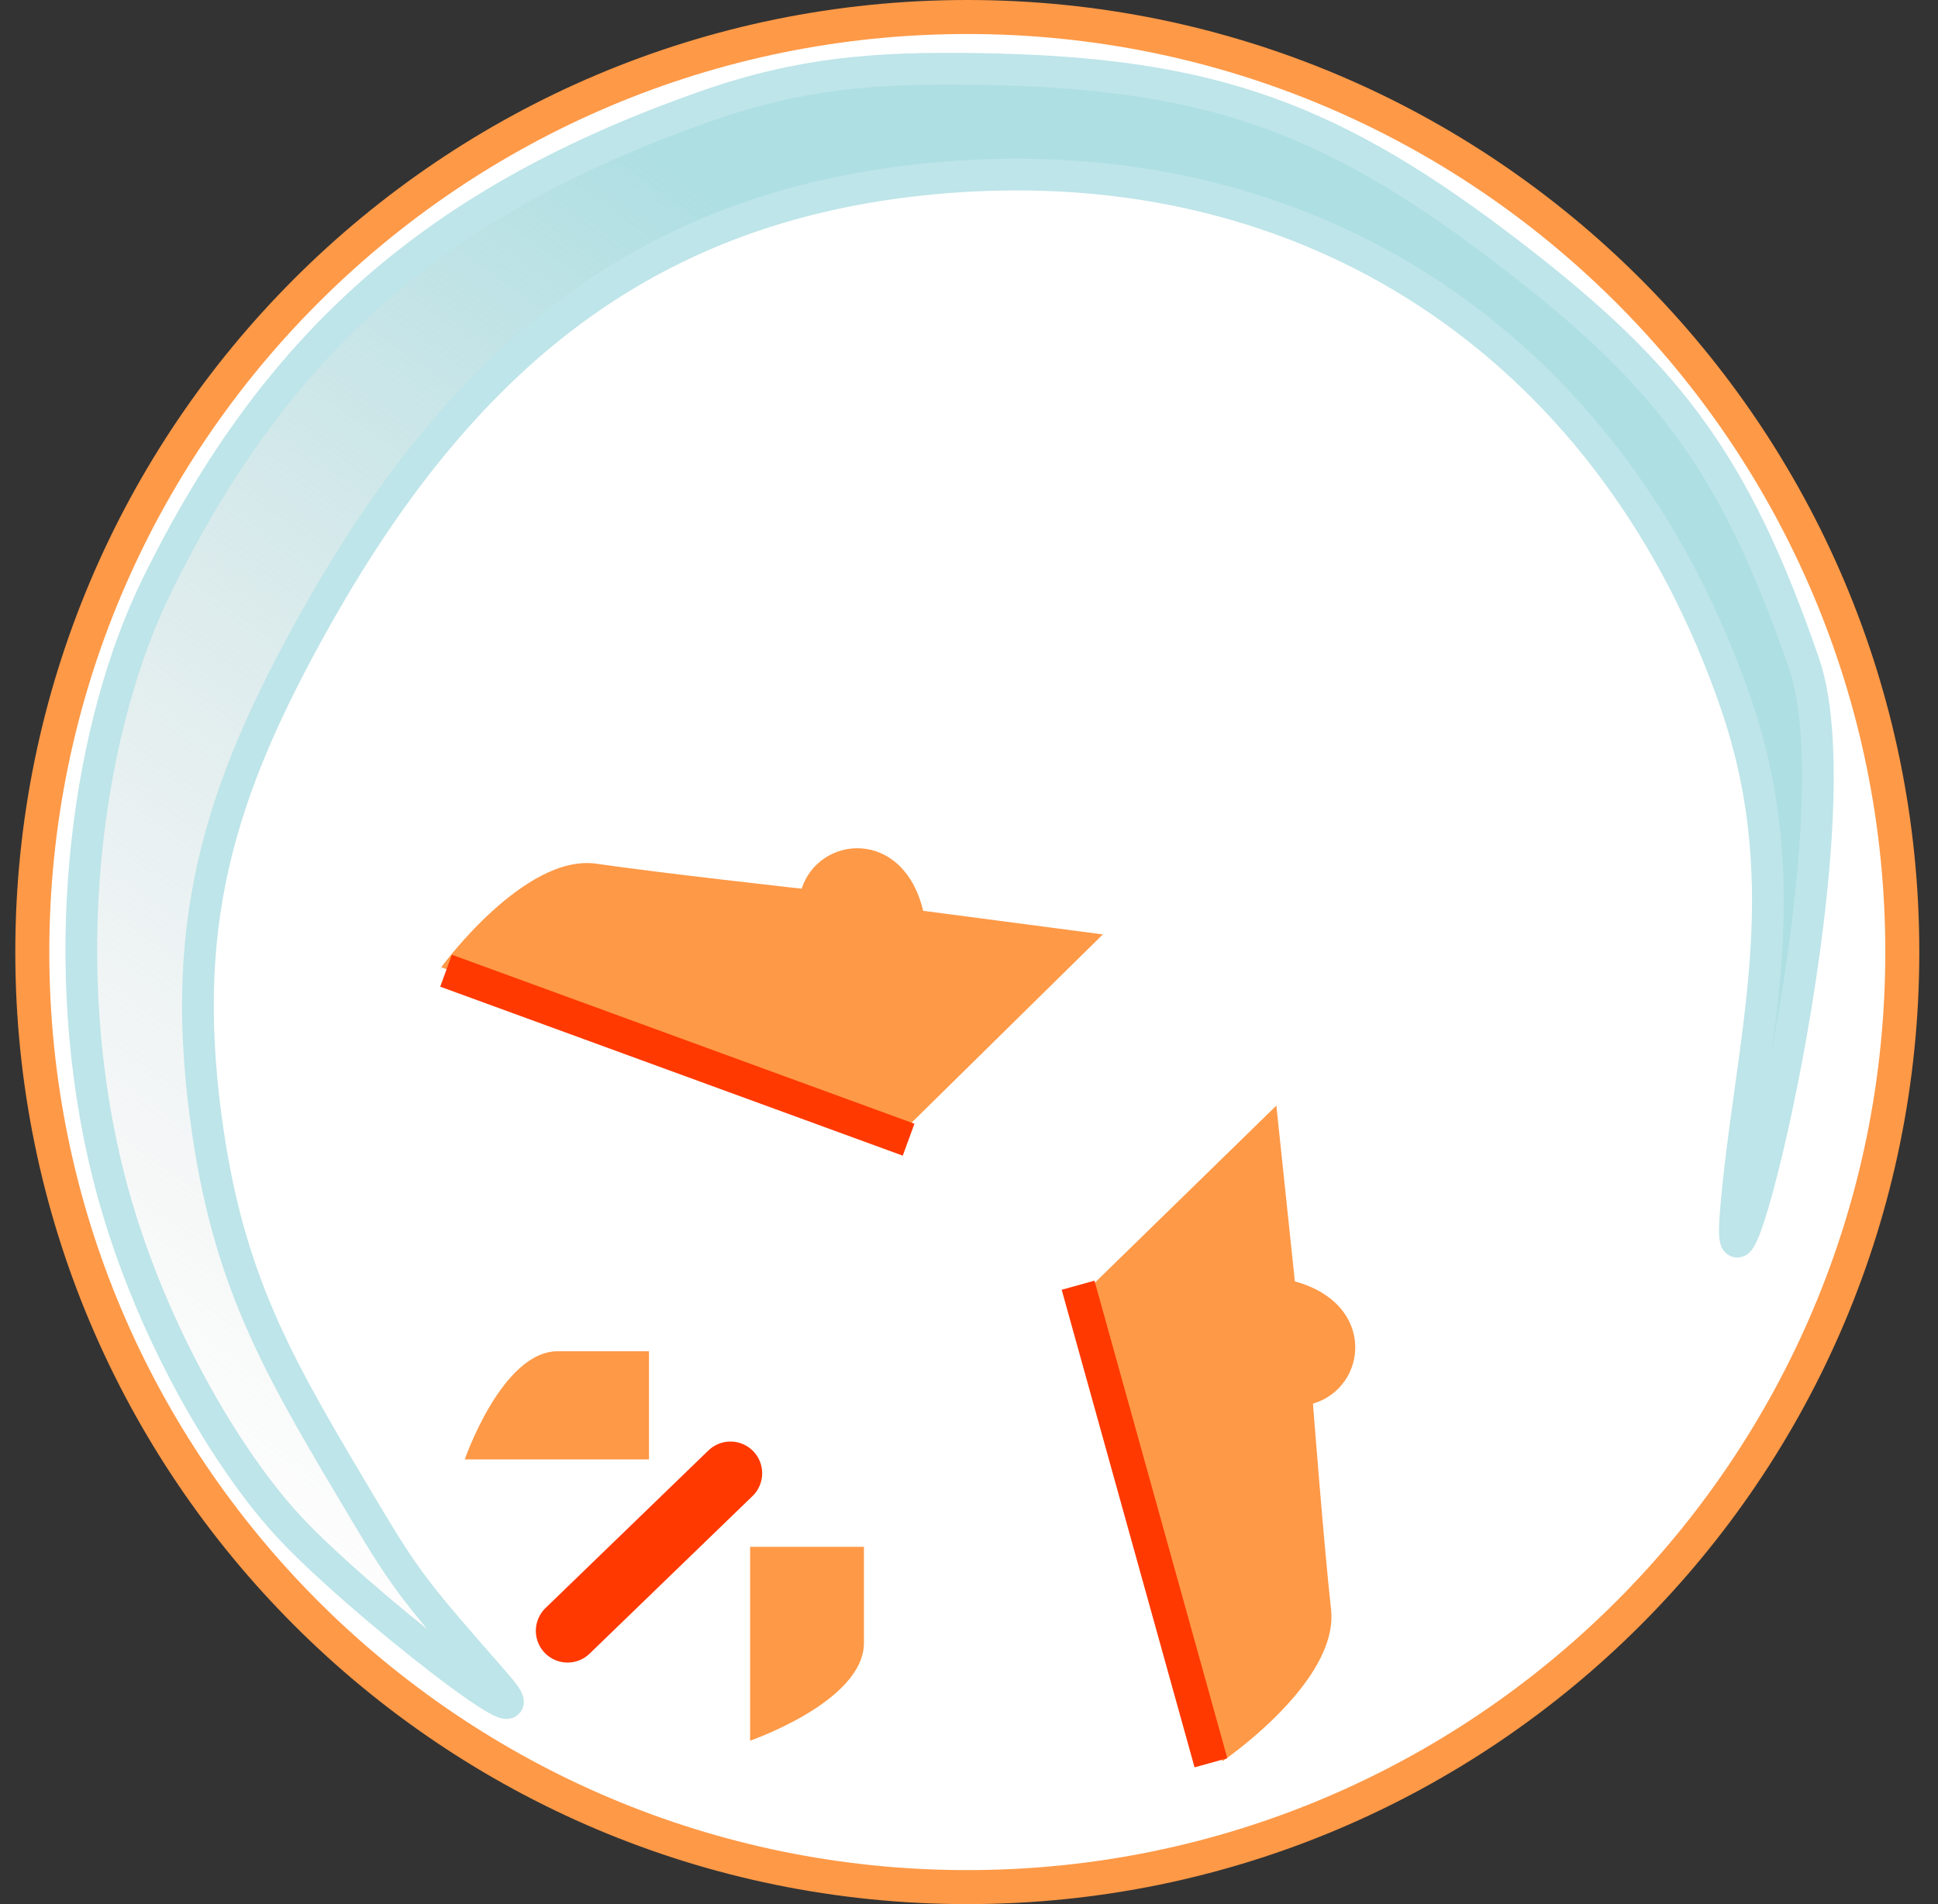
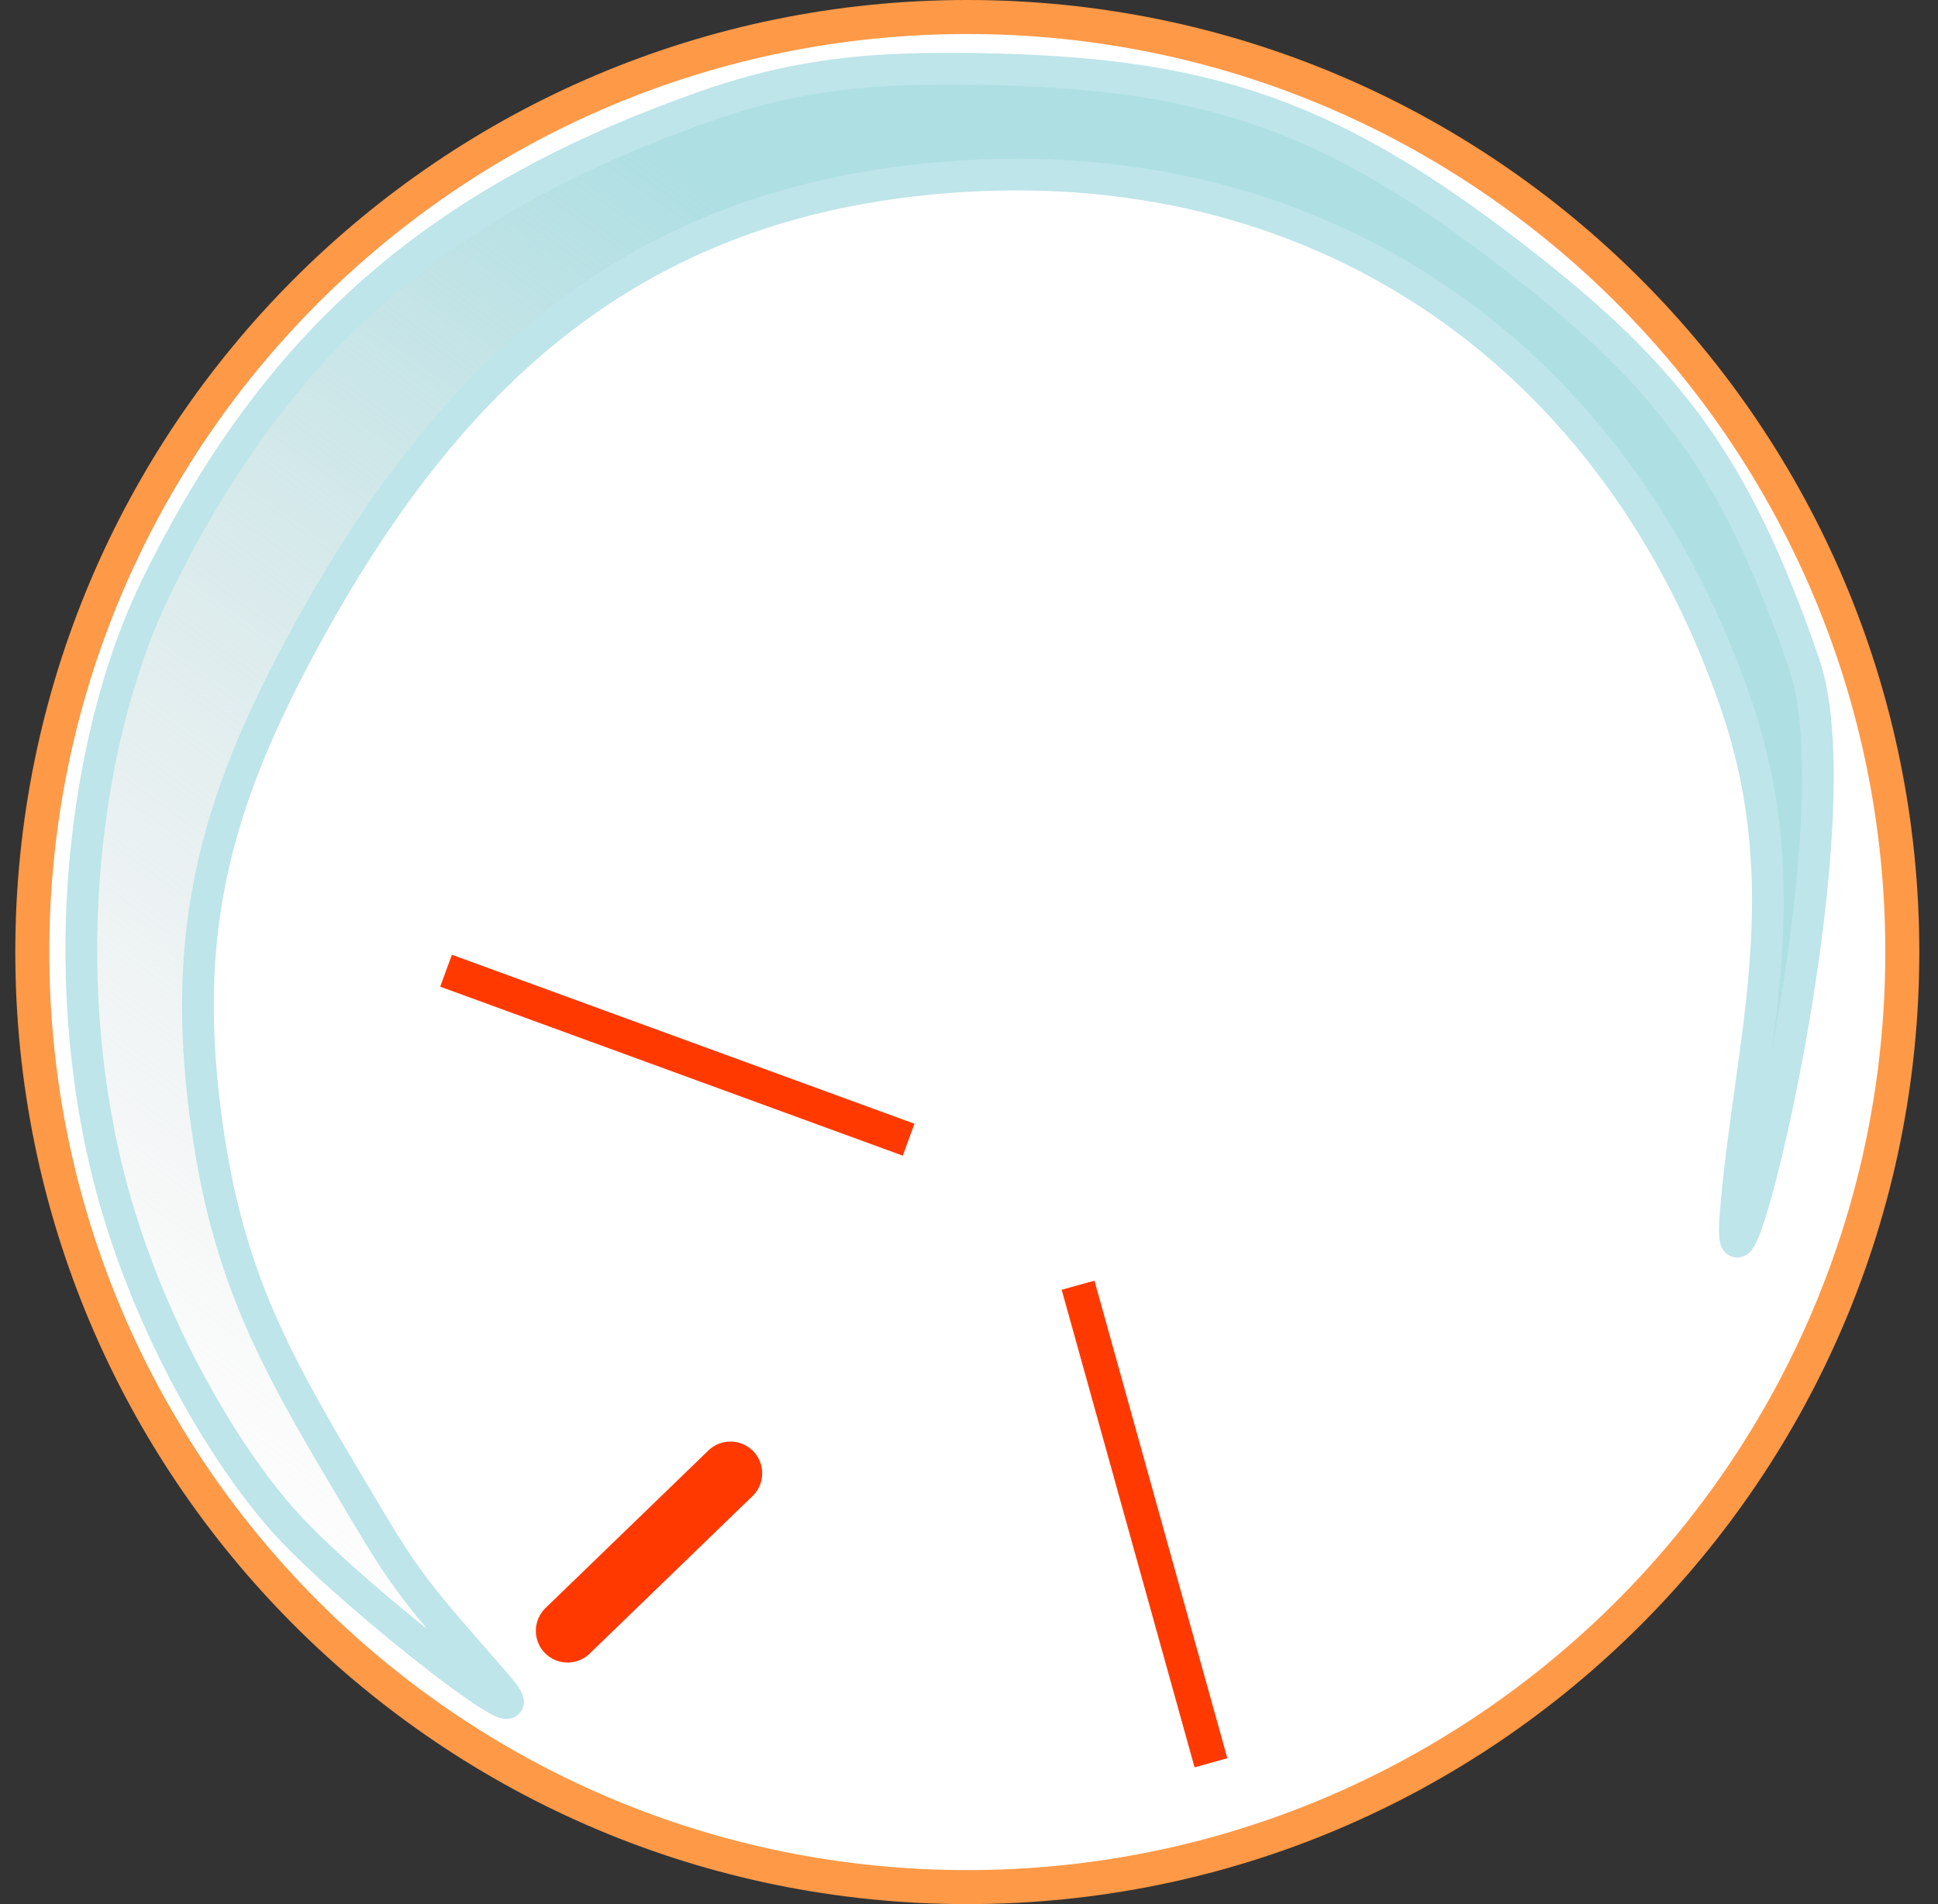
<svg xmlns="http://www.w3.org/2000/svg" width="57" height="56" fill="none" viewBox="0 0 57 56">
  <rect x="0" y="0" width="57" height="56" fill="#333333" stroke="none" />
  <g clip-path="url(#a)">
    <path fill="#fff" stroke="#fe9947" d="M28.45.5c15.188 0 27.5 12.312 27.5 27.5s-12.312 27.5-27.5 27.5S.95 43.188.95 28 13.262.5 28.45.5Z" />
-     <path fill="#fe9947" d="M35.954 51.798 31.67 38.242l5.87-5.726.544 5.17c2.424.666 2.133 3.127.533 3.595 0 0 .312 4.06.532 6.057.235 2.13-3.195 4.46-3.195 4.46M12.977 28.447l13.512 4.888 5.948-5.854-5.285-.694c-.585-2.444-3.054-2.235-3.575-.651 0 0-4.048-.447-6.036-.734-2.12-.306-4.564 3.045-4.564 3.045" />
    <path stroke="#ff3900" stroke-linecap="square" d="m13.589 28.72 12.665 4.627M31.842 38.28l3.64 13.082" />
-     <path fill="#fe9947" d="M19.088 42.922V39.74h-2.684c-1.638 0-2.734 3.182-2.734 3.182zM22.062 45.492h3.348v2.825c0 1.723-3.348 2.876-3.348 2.876z" />
    <path stroke="#ff3900" stroke-linecap="round" stroke-width="1.866" d="m21.484 43.329-4.791 4.634" />
    <path fill="url(#b)" stroke="#bee5e9" stroke-width=".933" d="M51.052 20.68c1.903 5.53.411 10.018 0 14.977-.392 4.72 3.682-11.292 2.009-16.142-2.08-6.03-4.082-8.607-9.065-12.365-5.158-3.89-8.772-5.019-15.232-5.122-2.987-.048-5.206.112-8.024 1.102-7.88 2.767-12.614 6.908-16.15 14.142-1.914 3.916-2.988 10.487-1.502 16.888 1.044 4.494 3.457 8.59 5.325 10.648 2.025 2.232 8.122 6.947 6.136 4.68-2.291-2.615-2.58-2.95-3.864-5.108-2.36-3.97-3.875-6.444-4.56-11.012-.905-6.034.222-9.975 3.224-15.287 4.4-7.787 10.001-12.333 18.927-12.896 10.737-.676 19.275 5.324 22.776 15.496Z" />
  </g>
  <defs>
    <linearGradient id="b" x1="42.84" x2="11.795" y1="6.844" y2="50.09" gradientUnits="userSpaceOnUse">
      <stop offset=".221" stop-color="#aedfe3" />
      <stop offset="1" stop-color="#d9d9d9" stop-opacity="0" />
    </linearGradient>
    <clipPath id="a">
      <path fill="#fff" d="M.45 0h56v56h-56z" />
    </clipPath>
  </defs>
</svg>